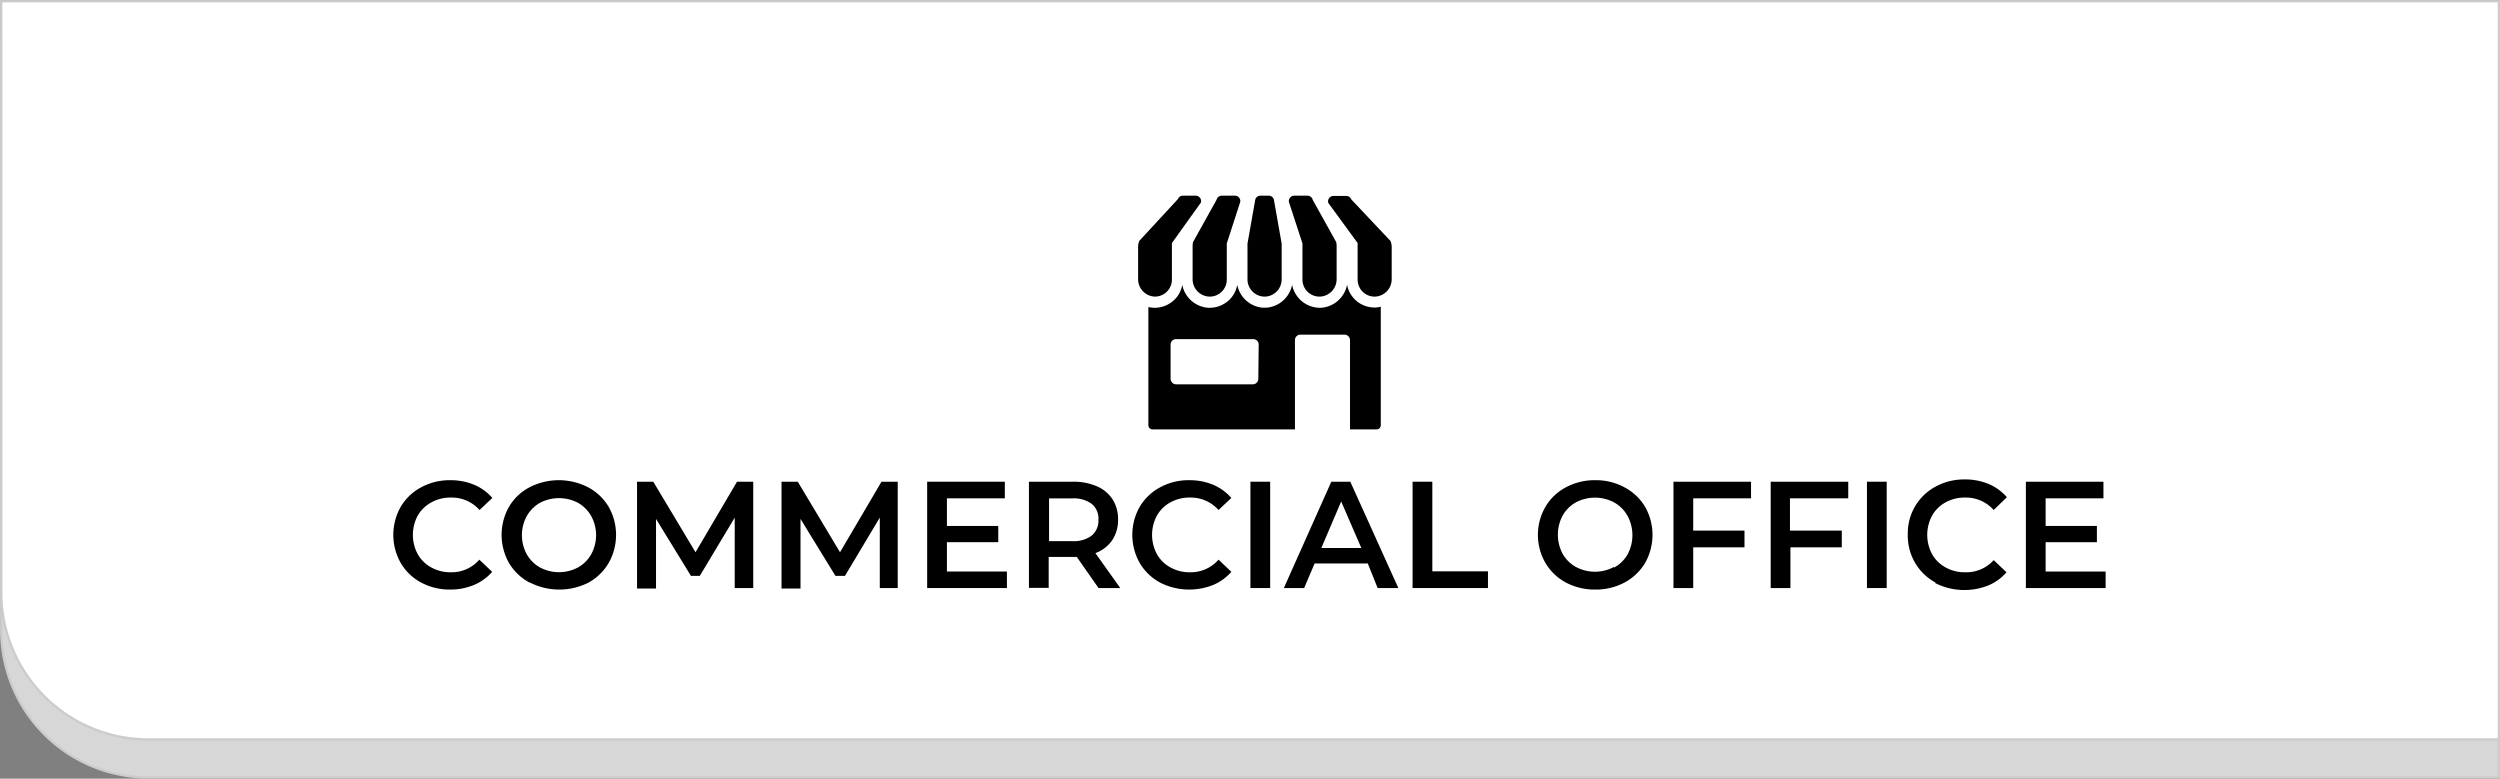
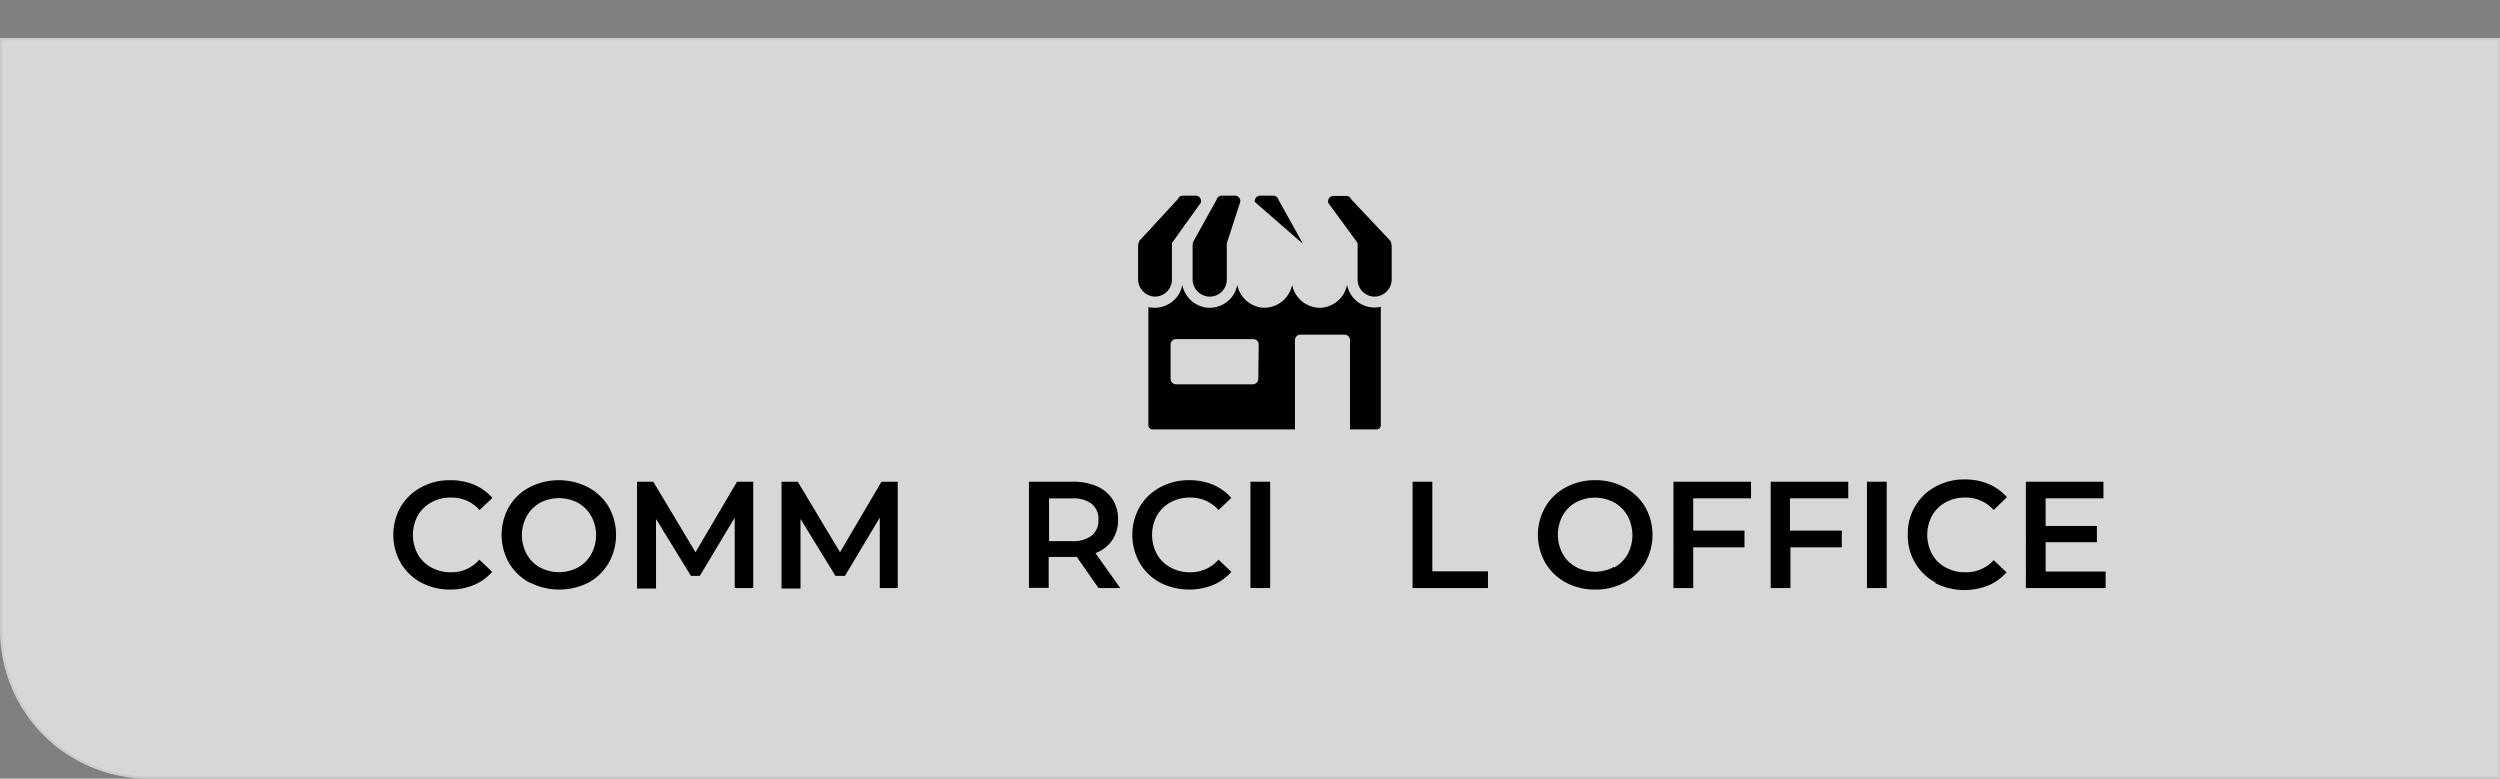
<svg xmlns="http://www.w3.org/2000/svg" viewBox="0 0 263.33 82.02">
  <rect x="0" y="0" width="263.33" height="82.02" fill="#808080" stroke="none" />
  <g id="Layer_2" data-name="Layer 2">
    <g id="Layer_1-2" data-name="Layer 1">
      <path d="M.13,4.13H263.21a0,0,0,0,1,0,0V81.89a0,0,0,0,1,0,0H15.63A15.51,15.51,0,0,1,.13,66.38V4.13a0,0,0,0,1,0,0Z" style="fill:#d7d7d7;stroke:#ccc;stroke-miterlimit:10;stroke-width:0.25px" />
-       <path d="M.13.13H263.21a0,0,0,0,1,0,0V77.89a0,0,0,0,1,0,0H15.63A15.51,15.51,0,0,1,.13,62.38V.13a0,0,0,0,1,0,0Z" style="fill:#fff;stroke:#ccc;stroke-miterlimit:10;stroke-width:0.25px" />
      <path d="M44.36,61.36a5.47,5.47,0,0,1-2.15-2.06,6,6,0,0,1,0-5.92,5.51,5.51,0,0,1,2.15-2.05,6.29,6.29,0,0,1,3.07-.75,6.42,6.42,0,0,1,2.51.48,5.16,5.16,0,0,1,1.92,1.39l-1.35,1.27a3.89,3.89,0,0,0-3-1.31,4.13,4.13,0,0,0-2.06.5A3.7,3.7,0,0,0,44,54.31a4.3,4.3,0,0,0,0,4.06,3.63,3.63,0,0,0,1.43,1.4,4.14,4.14,0,0,0,2.06.51,3.87,3.87,0,0,0,3-1.33l1.35,1.28a5.09,5.09,0,0,1-1.93,1.39,6.43,6.43,0,0,1-2.52.48A6.35,6.35,0,0,1,44.36,61.36Z" />
      <path d="M55.77,61.36a5.52,5.52,0,0,1-2.16-2.07,6,6,0,0,1,0-5.9,5.42,5.42,0,0,1,2.16-2.06,6.74,6.74,0,0,1,6.18,0,5.53,5.53,0,0,1,2.16,2.05,6,6,0,0,1,0,5.92A5.56,5.56,0,0,1,62,61.36a6.82,6.82,0,0,1-6.18,0Zm5.11-1.59a3.62,3.62,0,0,0,1.4-1.4,4.2,4.2,0,0,0,0-4,3.72,3.72,0,0,0-1.4-1.41,4.33,4.33,0,0,0-4,0,3.72,3.72,0,0,0-1.4,1.41,4.2,4.2,0,0,0,0,4,3.62,3.62,0,0,0,1.4,1.4,4.26,4.26,0,0,0,4,0Z" />
      <path d="M77.39,61.94l0-7.42-3.68,6.14h-.93l-3.68-6v7.33h-2V50.74h1.71l4.45,7.43,4.37-7.43h1.71l0,11.2Z" />
      <path d="M92.67,61.94l0-7.42L89,60.66H88l-3.68-6v7.33h-2V50.74h1.71l4.45,7.43,4.37-7.43h1.71l0,11.2Z" />
-       <path d="M106.06,60.2v1.74h-8.4V50.74h8.18v1.75h-6.1V55.4h5.41v1.71H99.74V60.2Z" />
      <path d="M115.71,61.94l-2.29-3.28-.43,0h-2.53v3.26h-2.08V50.74H113a6.17,6.17,0,0,1,2.53.48,3.67,3.67,0,0,1,1.66,1.38,3.85,3.85,0,0,1,.58,2.13,3.79,3.79,0,0,1-.62,2.17,3.65,3.65,0,0,1-1.77,1.36L118,61.94ZM115,53.08a3.17,3.17,0,0,0-2.07-.58h-2.43V57h2.43a3.17,3.17,0,0,0,2.07-.59,2.05,2.05,0,0,0,.7-1.65A2,2,0,0,0,115,53.08Z" />
      <path d="M122.19,61.36a5.51,5.51,0,0,1-2.14-2.06,6,6,0,0,1,0-5.92,5.51,5.51,0,0,1,2.15-2.05,6.26,6.26,0,0,1,3.07-.75,6.42,6.42,0,0,1,2.51.48,5.33,5.33,0,0,1,1.92,1.39l-1.35,1.27a3.9,3.9,0,0,0-3-1.31,4.13,4.13,0,0,0-2.06.5,3.63,3.63,0,0,0-1.43,1.4,4.3,4.3,0,0,0,0,4.06,3.57,3.57,0,0,0,1.43,1.4,4.14,4.14,0,0,0,2.06.51,3.89,3.89,0,0,0,3-1.33l1.35,1.28a5.17,5.17,0,0,1-1.93,1.39,6.79,6.79,0,0,1-5.59-.26Z" />
      <path d="M131.71,50.74h2.08v11.2h-2.08Z" />
-       <path d="M144.07,59.35h-5.6l-1.1,2.59h-2.14l5-11.2h2l5.06,11.2h-2.18Zm-.68-1.63-2.12-4.9-2.09,4.9Z" />
      <path d="M148.79,50.74h2.08v9.44h5.86v1.76h-7.94Z" />
      <path d="M164.94,61.36a5.52,5.52,0,0,1-2.16-2.07,5.9,5.9,0,0,1,0-5.9,5.42,5.42,0,0,1,2.16-2.06,6.36,6.36,0,0,1,3.09-.75,6.3,6.3,0,0,1,3.08.75,5.56,5.56,0,0,1,2.17,2.05,6,6,0,0,1,0,5.92,5.59,5.59,0,0,1-2.17,2.06,6.4,6.4,0,0,1-3.08.74A6.47,6.47,0,0,1,164.94,61.36Zm5.1-1.59a3.58,3.58,0,0,0,1.41-1.4,4.28,4.28,0,0,0,0-4A3.67,3.67,0,0,0,170,52.91a4.31,4.31,0,0,0-4,0,3.67,3.67,0,0,0-1.41,1.41,4.28,4.28,0,0,0,0,4,3.58,3.58,0,0,0,1.41,1.4,4.24,4.24,0,0,0,4,0Z" />
      <path d="M178.35,52.49v3.4h5.4v1.76h-5.4v4.29h-2.08V50.74h8.17v1.75Z" />
      <path d="M188.54,52.49v3.4H194v1.76h-5.41v4.29h-2.08V50.74h8.17v1.75Z" />
      <path d="M196.65,50.74h2.08v11.2h-2.08Z" />
      <path d="M203.87,61.36a5.51,5.51,0,0,1-2.14-2.06,5.67,5.67,0,0,1-.78-3,5.61,5.61,0,0,1,.79-3,5.51,5.51,0,0,1,2.15-2.05,6.25,6.25,0,0,1,3.06-.75,6.43,6.43,0,0,1,2.52.48,5.33,5.33,0,0,1,1.92,1.39L210,53.72a3.9,3.9,0,0,0-3-1.31,4.11,4.11,0,0,0-2.06.5,3.63,3.63,0,0,0-1.43,1.4,4.3,4.3,0,0,0,0,4.06,3.57,3.57,0,0,0,1.43,1.4,4.11,4.11,0,0,0,2.06.51A3.89,3.89,0,0,0,210,59l1.35,1.28a5.17,5.17,0,0,1-1.93,1.39,6.79,6.79,0,0,1-5.59-.26Z" />
      <path d="M221.79,60.2v1.74h-8.4V50.74h8.17v1.75h-6.09V55.4h5.4v1.71h-5.4V60.2Z" />
      <path d="M125.62,25.88v3.51a1.83,1.83,0,0,0,1.72,1.85,1.79,1.79,0,0,0,1.88-1.79V25.72a.22.22,0,0,1,0-.08l1.42-4.38a.57.57,0,0,0-.57-.65H128.7a.57.57,0,0,0-.56.44l-2.47,4.44A1.74,1.74,0,0,0,125.62,25.88Z" />
-       <path d="M133.1,31.24h.22A1.82,1.82,0,0,0,135,29.4V25.66l-.8-4.52a.57.57,0,0,0-.57-.53h-.86a.57.57,0,0,0-.57.53l-.8,4.52V29.4A1.82,1.82,0,0,0,133.1,31.24Z" />
-       <path d="M137.19,25.64a.22.22,0,0,1,0,.08v3.73a1.79,1.79,0,0,0,1.88,1.79,1.83,1.83,0,0,0,1.72-1.85V25.88a1.74,1.74,0,0,0-.05-.39l-2.47-4.44a.57.57,0,0,0-.55-.44h-1.39a.58.58,0,0,0-.57.65Z" />
+       <path d="M137.19,25.64a.22.22,0,0,1,0,.08v3.73V25.88a1.74,1.74,0,0,0-.05-.39l-2.47-4.44a.57.57,0,0,0-.55-.44h-1.39a.58.58,0,0,0-.57.65Z" />
      <path d="M144.78,32.39A2.94,2.94,0,0,1,141.89,30a3,3,0,0,1-2.76,2.42H139A3,3,0,0,1,136.1,30a3,3,0,0,1-2.71,2.41H133A3,3,0,0,1,130.32,30a2.88,2.88,0,0,1-.81,1.56,3,3,0,0,1-2.09.86h-.13A3,3,0,0,1,124.53,30a2.88,2.88,0,0,1-.81,1.56,3,3,0,0,1-2.08.86h-.14a3.2,3.2,0,0,1-.54-.08V44.79a.44.44,0,0,0,.44.44h15V35.82a.57.57,0,0,1,.57-.57h4.66a.58.58,0,0,1,.57.57v9.41H145a.44.44,0,0,0,.44-.44V32.31a3.2,3.2,0,0,1-.54.08ZM132.54,39.9a.58.58,0,0,1-.58.58h-8.09a.58.58,0,0,1-.57-.58V36.29a.57.57,0,0,1,.57-.57H132a.57.57,0,0,1,.58.57Z" />
      <path d="M146.46,25.38,142.33,21a.56.56,0,0,0-.53-.36h-1.34a.57.57,0,0,0-.55.73L143,25.6a.45.45,0,0,1,0,.16v3.69a1.79,1.79,0,0,0,1.88,1.79,1.83,1.83,0,0,0,1.71-1.85V26A1.67,1.67,0,0,0,146.46,25.38Z" />
      <path d="M123.44,29.45V25.76a.44.44,0,0,1,0-.16l3.05-4.26a.57.57,0,0,0-.55-.73h-1.34a.57.57,0,0,0-.53.36L120,25.38a1.67,1.67,0,0,0-.12.62v3.39a1.83,1.83,0,0,0,1.72,1.85A1.79,1.79,0,0,0,123.44,29.45Z" />
    </g>
  </g>
</svg>